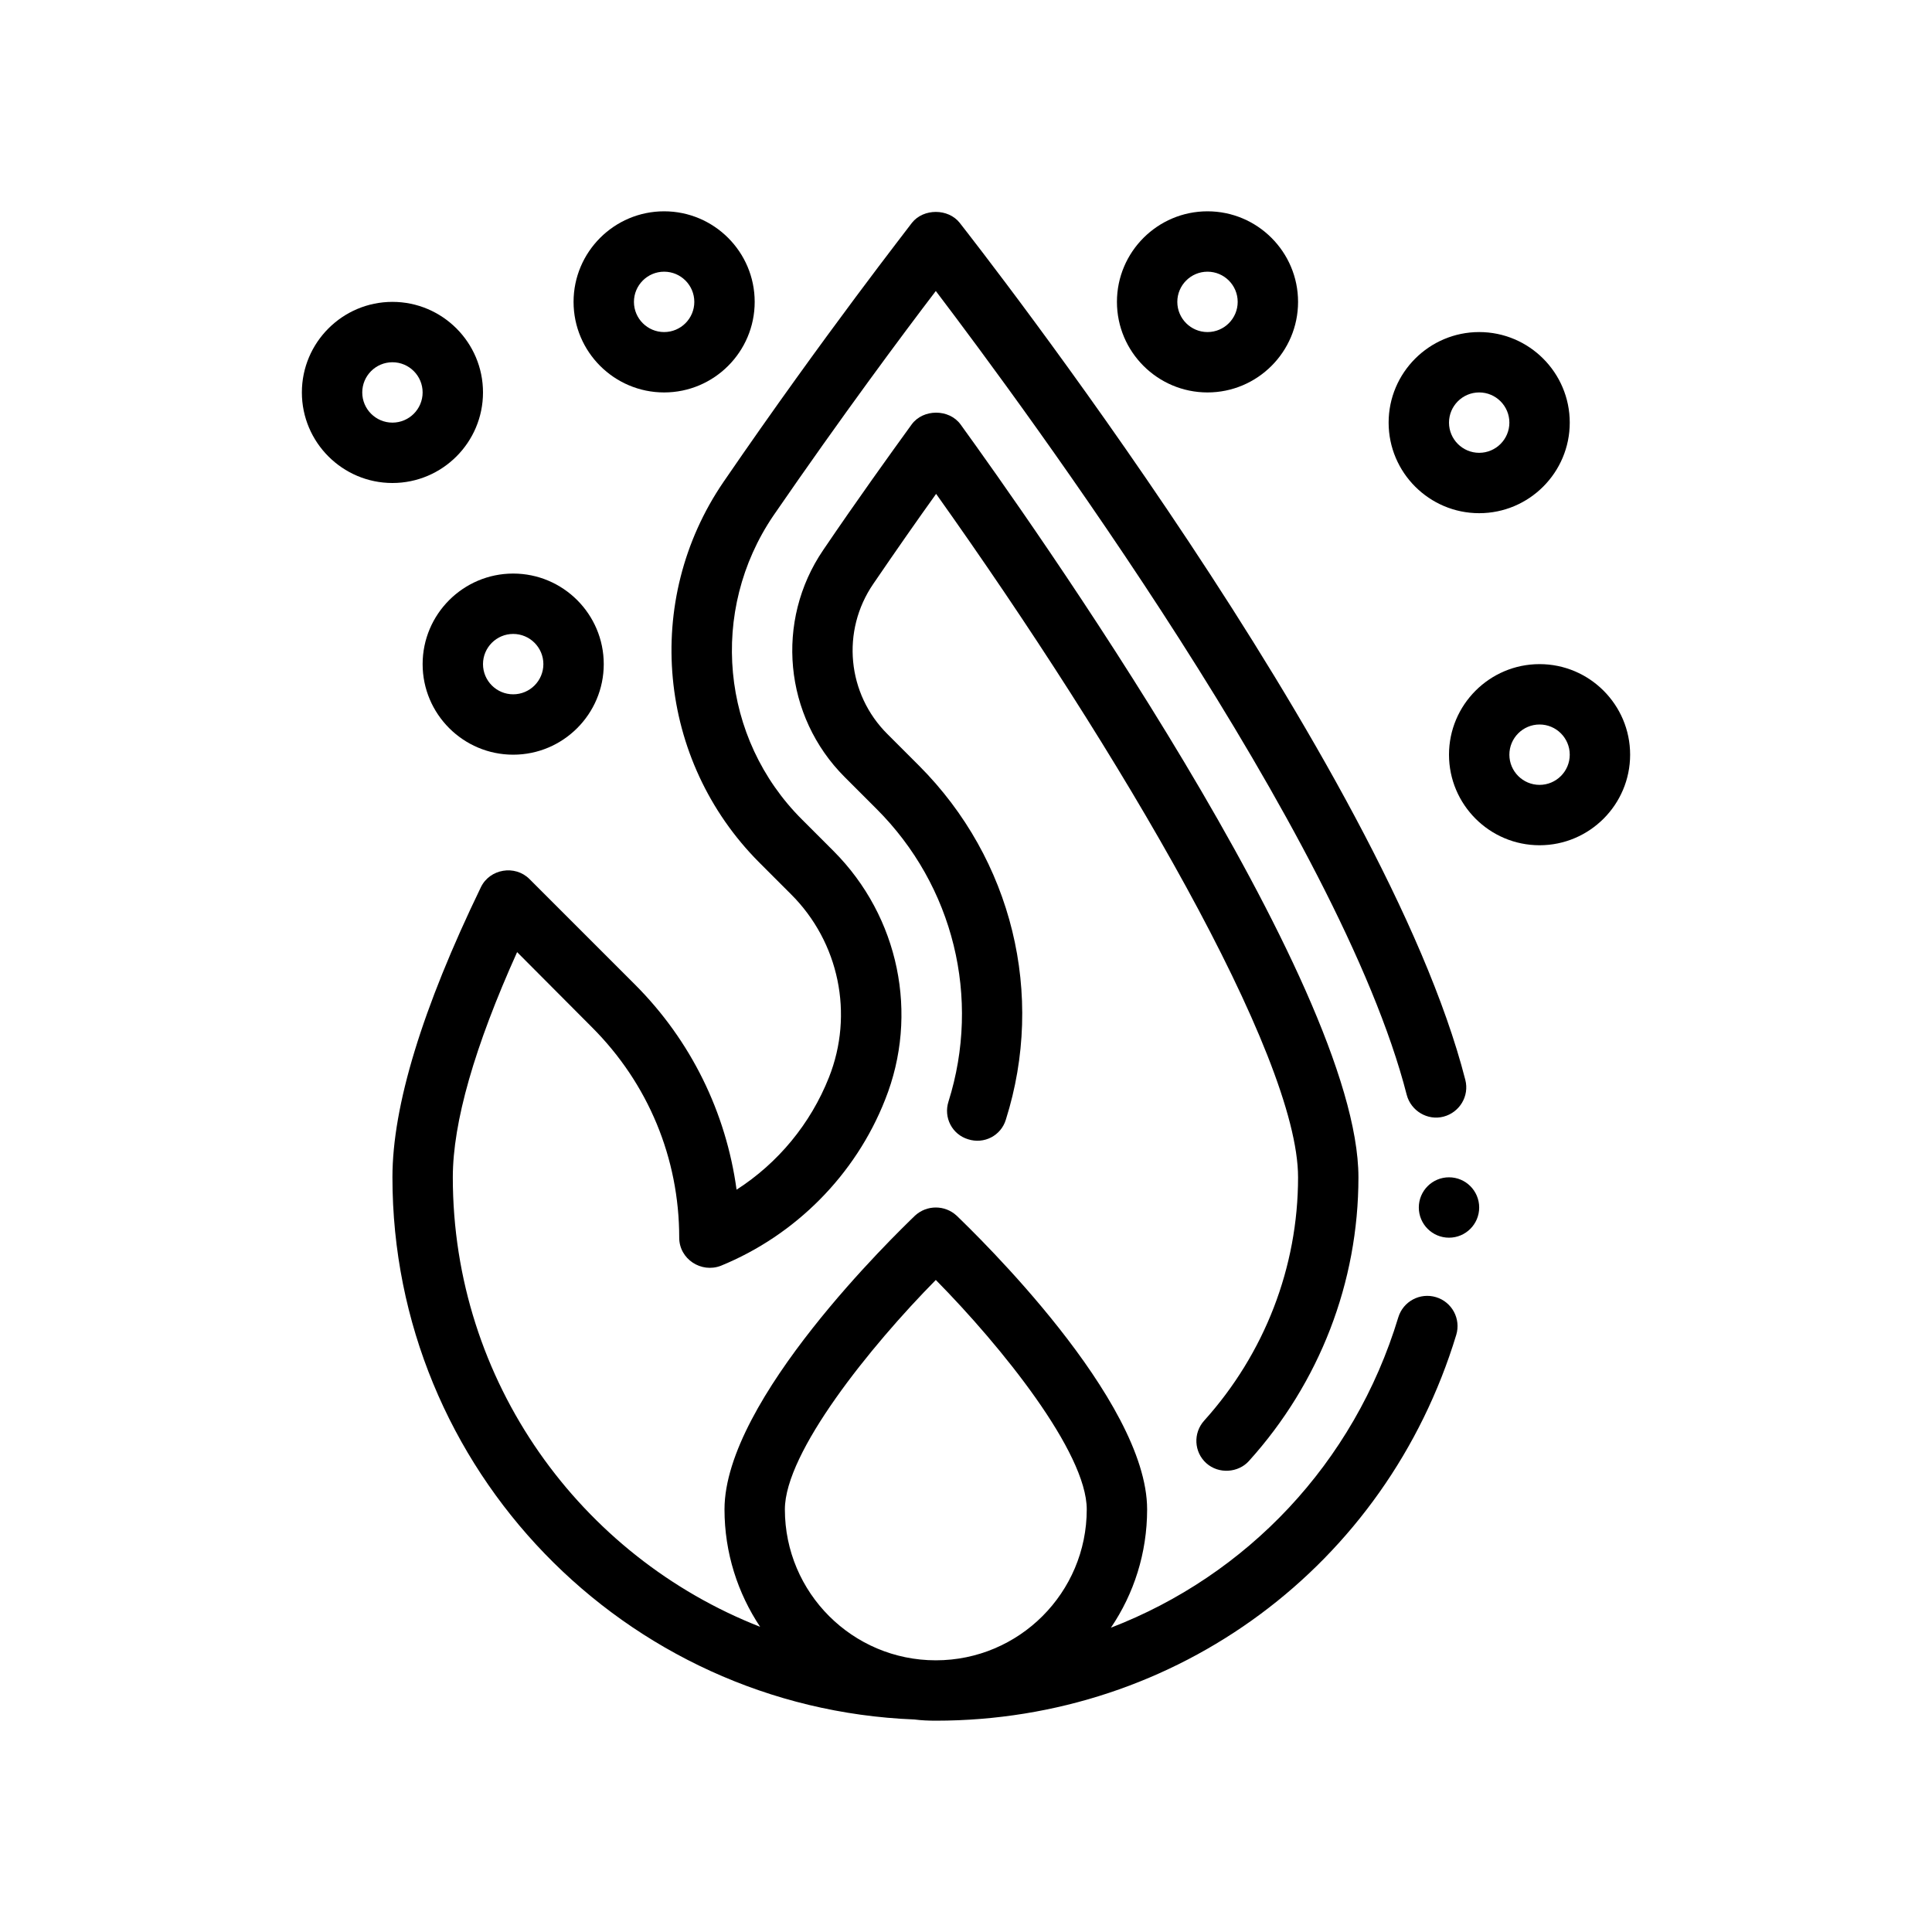
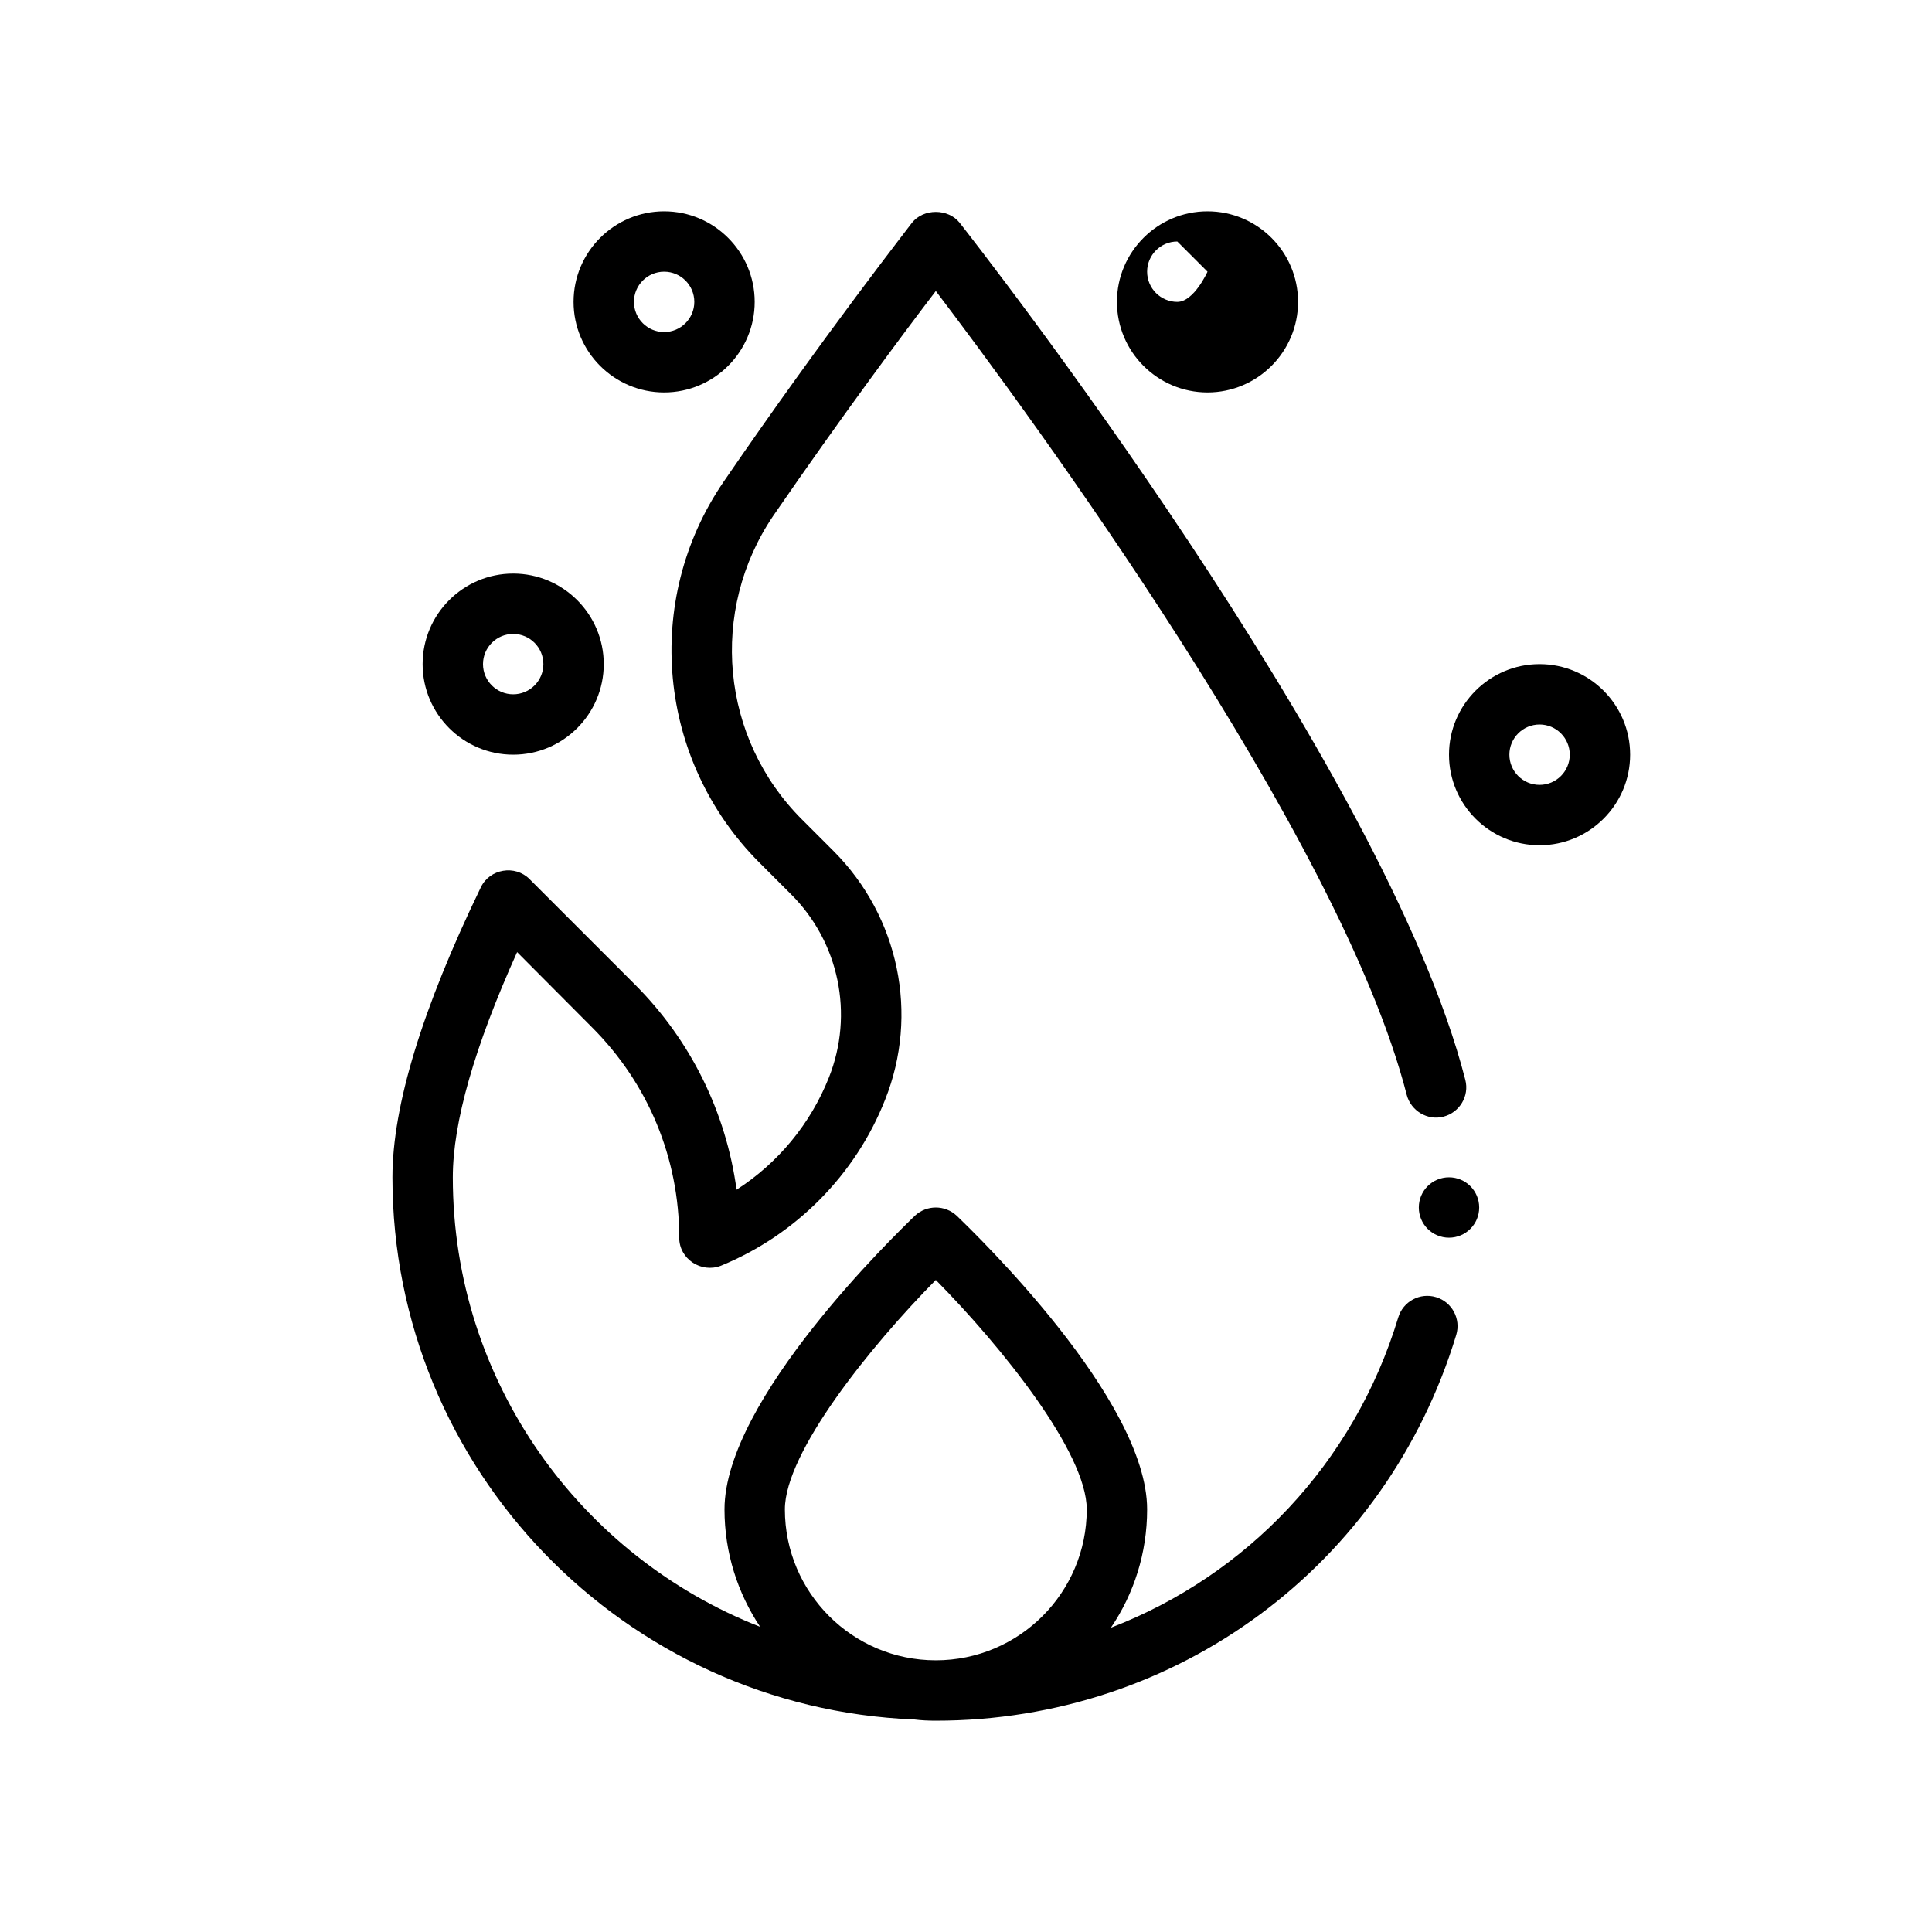
<svg xmlns="http://www.w3.org/2000/svg" id="Outline" viewBox="0 0 64 64">
  <path d="M47.57,42.97c-.53-.16-1.09.14-1.25.67-1.47,4.85-5.03,8.55-9.52,10.28.76-1.12,1.2-2.47,1.2-3.92,0-3.64-5.67-9.11-6.31-9.73-.39-.36-.99-.36-1.38,0-.64.62-6.31,6.09-6.31,9.73,0,1.44.44,2.78,1.18,3.89-5.95-2.33-10.18-8.12-10.18-14.89,0-1.82.72-4.33,2.13-7.46l2.48,2.49c1.86,1.86,2.89,4.33,2.89,6.97,0,.708.729,1.182,1.38.93,2.47-1.01,4.46-3.01,5.44-5.5,1.13-2.83.46-6.06-1.7-8.23l-1.05-1.05c-2.7-2.69-3.09-6.92-.95-10.07,2.27-3.3,4.31-6.04,5.38-7.44,2.96,3.9,13.4,18.03,15.6,26.63.14.53.69.86,1.22.72.53-.14.86-.68.72-1.22-2.66-10.4-16.18-27.66-16.75-28.39-.38-.48-1.2-.48-1.58,0-.02.04-2.89,3.69-6.24,8.58-2.69,3.93-2.19,9.23,1.18,12.61l1.05,1.05c1.6,1.59,2.09,3.98,1.26,6.07-.61,1.54-1.69,2.84-3.06,3.72-.35-2.56-1.51-4.94-3.37-6.8l-3.49-3.49c-.48-.48-1.315-.341-1.61.27-1.94,4.01-2.93,7.24-2.93,9.61,0,9.68,7.69,17.58,17.29,17.96.23.03.47.04.71.04,7.99,0,14.92-5.14,17.24-12.78.16-.53-.14-1.09-.67-1.25ZM31,55c-2.76,0-5-2.24-5-5,0-1.89,2.83-5.4,5-7.6,2.17,2.2,5,5.71,5,7.6,0,2.76-2.24,5-5,5Z" />
-   <path d="M45,39c0,3.48-1.29,6.81-3.63,9.4-.351.389-.998.439-1.41.07-.41-.37-.44-1-.07-1.41,2-2.22,3.11-5.08,3.11-8.06,0-4.05-5.9-14.08-11.99-22.64-.61.85-1.33,1.88-2.08,2.98-1.07,1.56-.87,3.65.47,4.98l1.05,1.05c3.08,3.09,4.18,7.58,2.87,11.72-.16.53-.72.82-1.25.65-.53-.16-.82-.72-.65-1.25,1.08-3.43.17-7.15-2.39-9.7l-1.05-1.05c-2.01-2.01-2.31-5.17-.71-7.52,1.14-1.68,2.22-3.18,2.93-4.16.38-.52,1.24-.52,1.62,0,2.2,3.04,13.18,18.5,13.18,24.94Z" />
  <path d="M22,13c1.654,0,3-1.346,3-3s-1.346-3-3-3-3,1.346-3,3,1.346,3,3,3ZM22,9c.552,0,1,.449,1,1s-.448,1-1,1-1-.449-1-1,.448-1,1-1Z" />
  <path d="M14,22c0,1.654,1.346,3,3,3s3-1.346,3-3-1.346-3-3-3-3,1.346-3,3ZM17,21c.552,0,1,.449,1,1s-.448,1-1,1-1-.449-1-1,.448-1,1-1Z" />
-   <path d="M16,13c0-1.654-1.346-3-3-3s-3,1.346-3,3,1.346,3,3,3,3-1.346,3-3ZM12,13c0-.551.448-1,1-1s1,.449,1,1-.448,1-1,1-1-.449-1-1Z" />
-   <path d="M40,13c1.654,0,3-1.346,3-3s-1.346-3-3-3-3,1.346-3,3,1.346,3,3,3ZM40,9c.552,0,1,.449,1,1s-.448,1-1,1-1-.449-1-1,.448-1,1-1Z" />
+   <path d="M40,13c1.654,0,3-1.346,3-3s-1.346-3-3-3-3,1.346-3,3,1.346,3,3,3ZM40,9s-.448,1-1,1-1-.449-1-1,.448-1,1-1Z" />
  <path d="M51,22c-1.654,0-3,1.346-3,3s1.346,3,3,3,3-1.346,3-3-1.346-3-3-3ZM51,26c-.552,0-1-.449-1-1s.448-1,1-1,1,.449,1,1-.448,1-1,1Z" />
-   <path d="M49,17c1.654,0,3-1.346,3-3s-1.346-3-3-3-3,1.346-3,3,1.346,3,3,3ZM49,13c.552,0,1,.449,1,1s-.448,1-1,1-1-.449-1-1,.448-1,1-1Z" />
  <circle cx="48" cy="40" r="1" />
</svg>